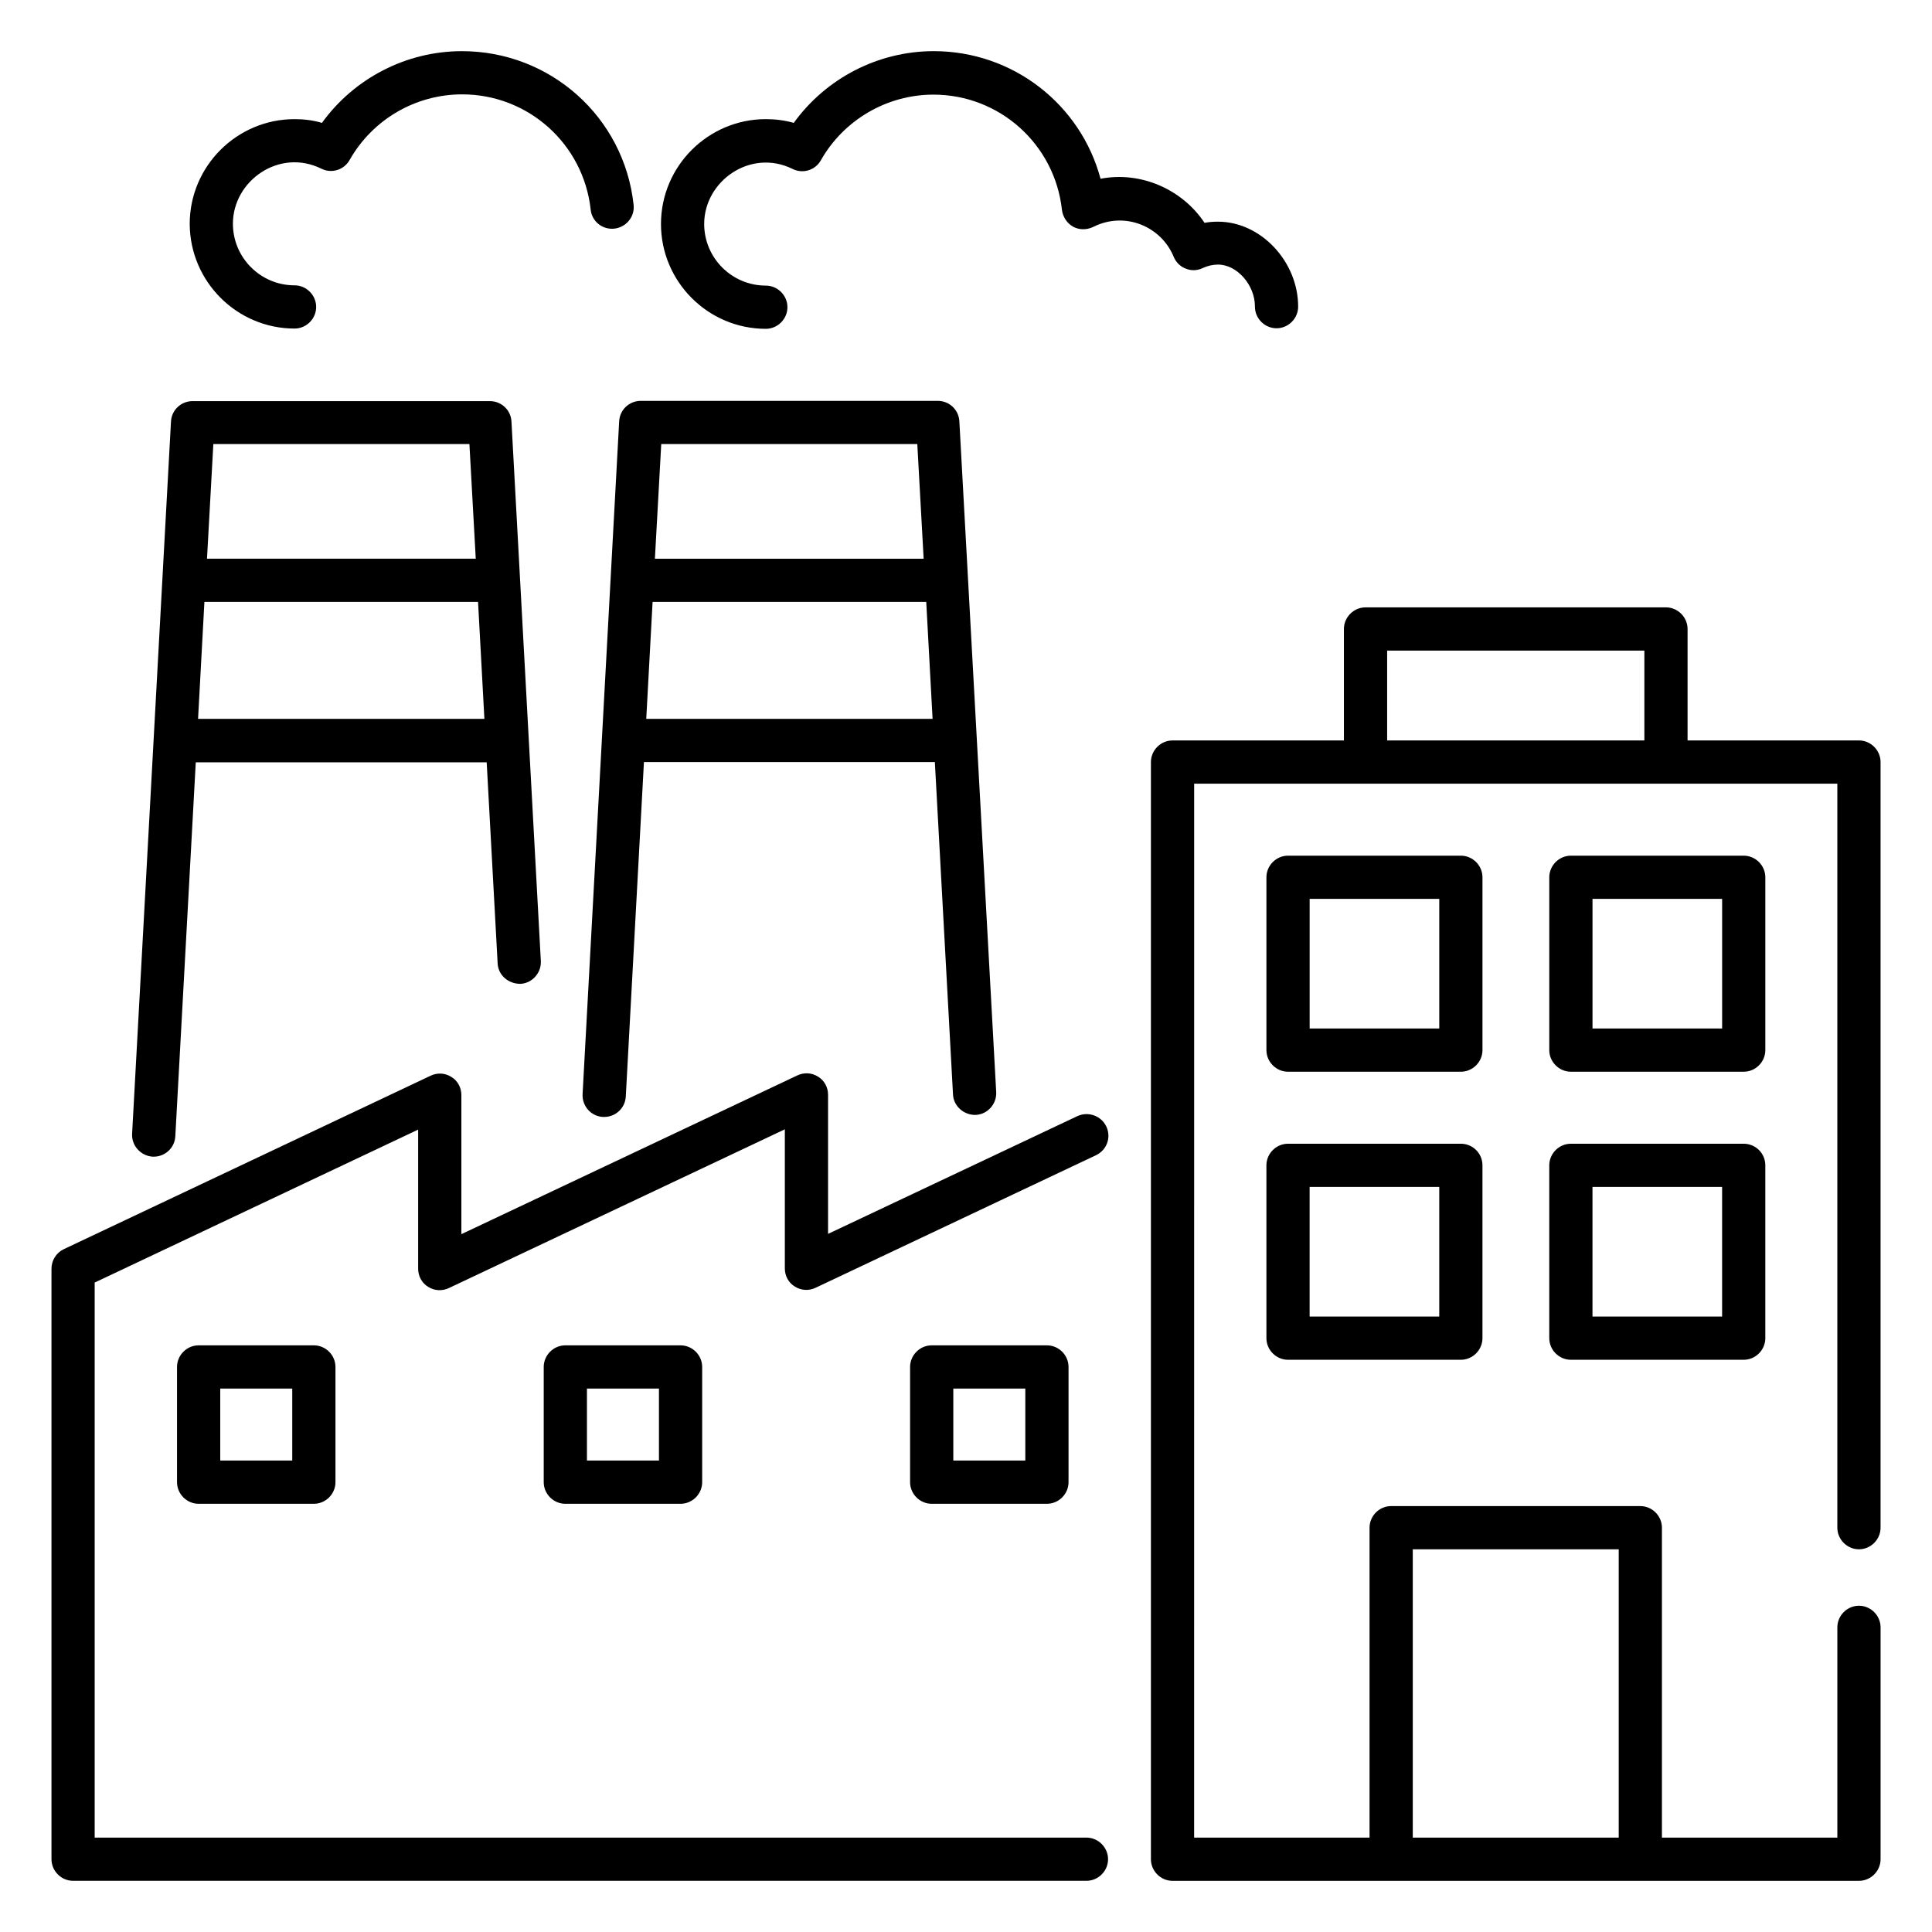
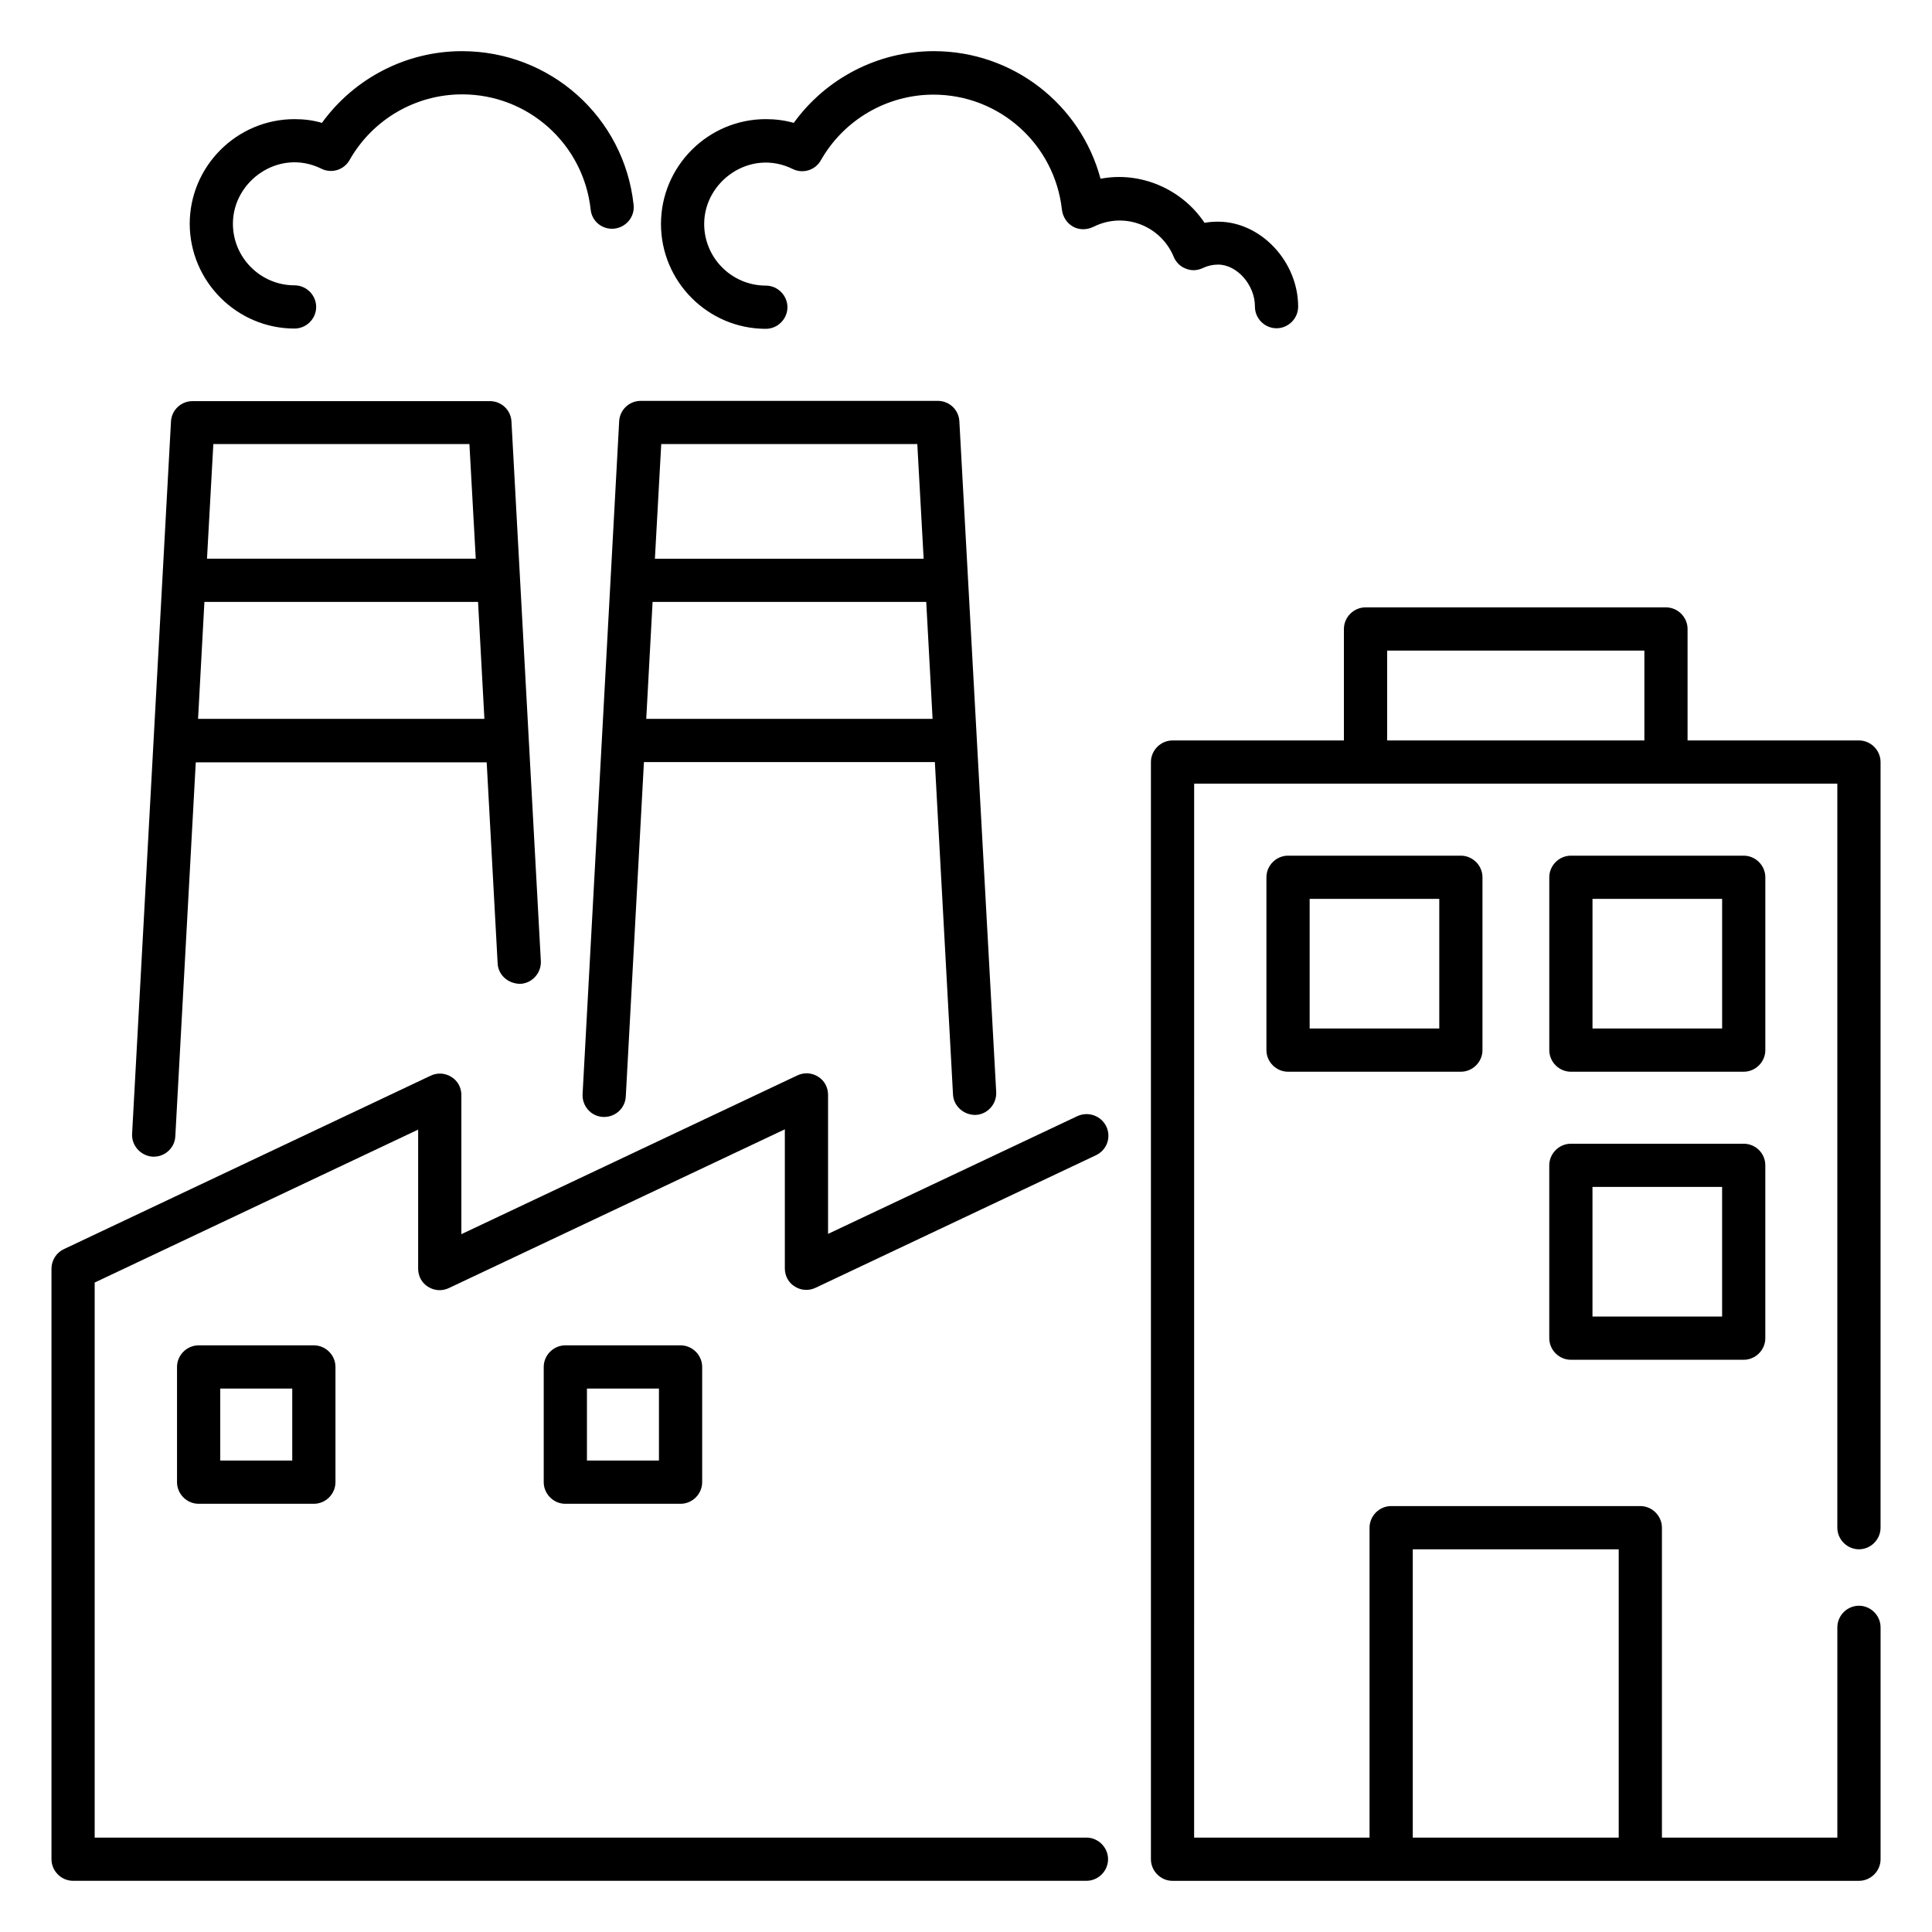
<svg xmlns="http://www.w3.org/2000/svg" fill="#000000" width="800px" height="800px" version="1.1" viewBox="144 144 512 512">
  <g>
    <path d="m222.06 231.07c3.129 0 5.727-2.594 5.727-5.727 0-3.129-2.594-5.727-5.727-5.727-9.008 0-16.336-7.328-16.336-16.336 0-11.375 12.289-20.074 23.434-14.578 2.75 1.375 6.031 0.305 7.481-2.289 6.106-10.762 17.48-17.406 29.848-17.406 17.48 0 32.137 13.129 34.047 30.535 0.305 3.129 3.129 5.418 6.336 5.039 3.129-0.383 5.418-3.207 5.039-6.336-2.519-23.207-22.062-40.688-45.496-40.688-14.734 0-28.551 7.176-37.098 19.008-2.293-0.688-4.734-0.992-7.254-0.992-15.266 0-27.785 12.441-27.785 27.785 0.074 15.27 12.52 27.711 27.785 27.711z" />
    <path d="m455.04 212.06c0.609 1.449 1.754 2.594 3.207 3.129 1.449 0.609 3.055 0.535 4.504-0.152 1.297-0.609 2.672-0.918 4.047-0.918 5.039 0 9.77 5.418 9.77 11.07v0.078c0 3.129 2.594 5.727 5.727 5.727 3.129 0 5.727-2.594 5.727-5.727 0-11.984-9.922-22.52-21.223-22.52-1.223 0-2.367 0.078-3.586 0.305-5.879-8.855-16.871-13.742-27.559-11.68-5.266-19.695-23.207-33.816-44.199-33.816-14.734 0-28.551 7.176-37.098 19.008-2.445-0.688-4.887-0.992-7.406-0.992-15.266 0-27.785 12.441-27.785 27.785 0 15.266 12.441 27.785 27.785 27.785 3.129 0 5.727-2.594 5.727-5.727 0-3.129-2.594-5.727-5.727-5.727-9.008 0-16.336-7.328-16.336-16.336 0-11.375 12.289-20.074 23.434-14.578 2.75 1.375 6.031 0.305 7.481-2.289 6.106-10.762 17.559-17.406 29.848-17.406 17.48 0 32.137 13.129 34.047 30.535 0.23 1.832 1.297 3.512 2.902 4.426 1.602 0.918 3.586 0.918 5.266 0.152 8.551-4.348 18.168-0.148 21.449 7.867z" />
    <path d="m636.64 554.58c3.129 0 5.727-2.594 5.727-5.727v-202.9c0-3.129-2.594-5.727-5.727-5.727h-45.418v-29.539c0-3.129-2.594-5.727-5.727-5.727h-79.617c-3.129 0-5.727 2.594-5.727 5.727v29.543h-45.418c-3.129 0-5.727 2.594-5.727 5.727v290.76c0 3.129 2.594 5.727 5.727 5.727l181.91-0.004c3.129 0 5.727-2.594 5.727-5.727v-61.449c0-3.129-2.594-5.727-5.727-5.727-3.129 0-5.727 2.594-5.727 5.727v55.723h-46.488v-82.133c0-3.129-2.594-5.727-5.727-5.727h-66.031c-3.129 0-5.727 2.594-5.727 5.727v82.137h-46.488l0.008-279.31h170.45v197.17c0 3.129 2.598 5.727 5.727 5.727zm-118.24 0h54.578v76.41h-54.578zm-6.793-214.35v-23.816h68.168v23.816z" />
    <path d="m536.87 376.49c0-3.129-2.594-5.727-5.727-5.727h-45.801c-3.129 0-5.727 2.594-5.727 5.727v45.801c0 3.129 2.594 5.727 5.727 5.727h45.801c3.129 0 5.727-2.594 5.727-5.727zm-11.449 40.074h-34.352v-34.352h34.352z" />
    <path d="m611.83 376.49c0-3.129-2.594-5.727-5.727-5.727h-45.801c-3.129 0-5.727 2.594-5.727 5.727v45.801c0 3.129 2.594 5.727 5.727 5.727h45.801c3.129 0 5.727-2.594 5.727-5.727zm-11.449 40.074h-34.352v-34.352h34.352z" />
-     <path d="m531.14 447.1h-45.801c-3.129 0-5.727 2.594-5.727 5.727v45.801c0 3.129 2.594 5.727 5.727 5.727h45.801c3.129 0 5.727-2.594 5.727-5.727v-45.801c0-3.207-2.598-5.727-5.727-5.727zm-5.723 45.801h-34.352v-34.352h34.352z" />
    <path d="m606.1 447.1h-45.801c-3.129 0-5.727 2.594-5.727 5.727v45.801c0 3.129 2.594 5.727 5.727 5.727h45.801c3.129 0 5.727-2.594 5.727-5.727v-45.801c0-3.207-2.598-5.727-5.727-5.727zm-5.723 45.801h-34.352v-34.352h34.352z" />
    <path d="m196.64 500.53c-3.129 0-5.727 2.594-5.727 5.727v30.535c0 3.129 2.594 5.727 5.727 5.727h30.535c3.129 0 5.727-2.594 5.727-5.727v-30.535c0-3.129-2.594-5.727-5.727-5.727zm24.809 30.535h-19.082v-19.082h19.082z" />
    <path d="m293.82 500.53c-3.129 0-5.727 2.594-5.727 5.727v30.535c0 3.129 2.594 5.727 5.727 5.727h30.535c3.129 0 5.727-2.594 5.727-5.727v-30.535c0-3.129-2.594-5.727-5.727-5.727zm24.809 30.535h-19.082v-19.082h19.082z" />
-     <path d="m390.91 500.53c-3.129 0-5.727 2.594-5.727 5.727v30.535c0 3.129 2.594 5.727 5.727 5.727h30.535c3.129 0 5.727-2.594 5.727-5.727v-30.535c0-3.129-2.594-5.727-5.727-5.727zm24.809 30.535h-19.082v-19.082h19.082z" />
    <path d="m398.24 255.65c-0.152-3.055-2.672-5.418-5.727-5.418h-78.699c-3.055 0-5.574 2.367-5.727 5.418l-9.695 178.32c-0.152 3.129 2.215 5.879 5.418 6.031h0.305c3.055 0 5.574-2.367 5.727-5.418l4.809-88.625h77.098l4.809 88.09c0.152 3.129 2.902 5.496 6.031 5.418 3.129-0.152 5.574-2.902 5.418-6.031zm-11.145 6.031 1.68 30.383h-71.219l1.68-30.383zm-71.832 72.824 1.68-30.992h72.52l1.68 30.992z" />
    <path d="m184.43 450.53h0.305c3.055 0 5.574-2.367 5.727-5.418l5.418-99.082h77.098l2.902 53.281c0.152 3.129 2.824 5.418 6.031 5.418 3.129-0.152 5.574-2.902 5.418-6.031l-7.785-142.98c-0.152-3.055-2.672-5.418-5.727-5.418h-78.777c-3.055 0-5.574 2.367-5.727 5.418l-10.305 188.78c-0.152 3.133 2.293 5.805 5.422 6.031zm12.059-116.03 1.68-30.992h72.52l1.68 30.992zm71.91-72.824 1.68 30.383h-71.223l1.68-30.383z" />
    <path d="m431.91 630.99h-262.82v-147.1l85.723-40.535v36.871c0 1.984 0.992 3.816 2.672 4.809 1.68 1.07 3.742 1.145 5.496 0.305l89.008-42.059v36.871c0 1.984 0.992 3.816 2.672 4.809 1.68 1.07 3.742 1.145 5.496 0.305l74.273-35.113c2.902-1.375 4.121-4.734 2.75-7.633-1.375-2.824-4.734-4.047-7.633-2.75l-66.105 31.223v-36.871c0-1.984-0.992-3.816-2.672-4.809-1.68-1.07-3.742-1.145-5.496-0.305l-89.008 42.059v-36.871c0-1.984-0.992-3.816-2.672-4.809-1.68-1.07-3.742-1.145-5.496-0.305l-97.176 45.953c-1.984 0.918-3.281 2.977-3.281 5.191v156.48c0 3.129 2.594 5.727 5.727 5.727h268.55c3.129 0 5.727-2.594 5.727-5.727-0.004-3.129-2.602-5.723-5.731-5.723z" />
  </g>
</svg>